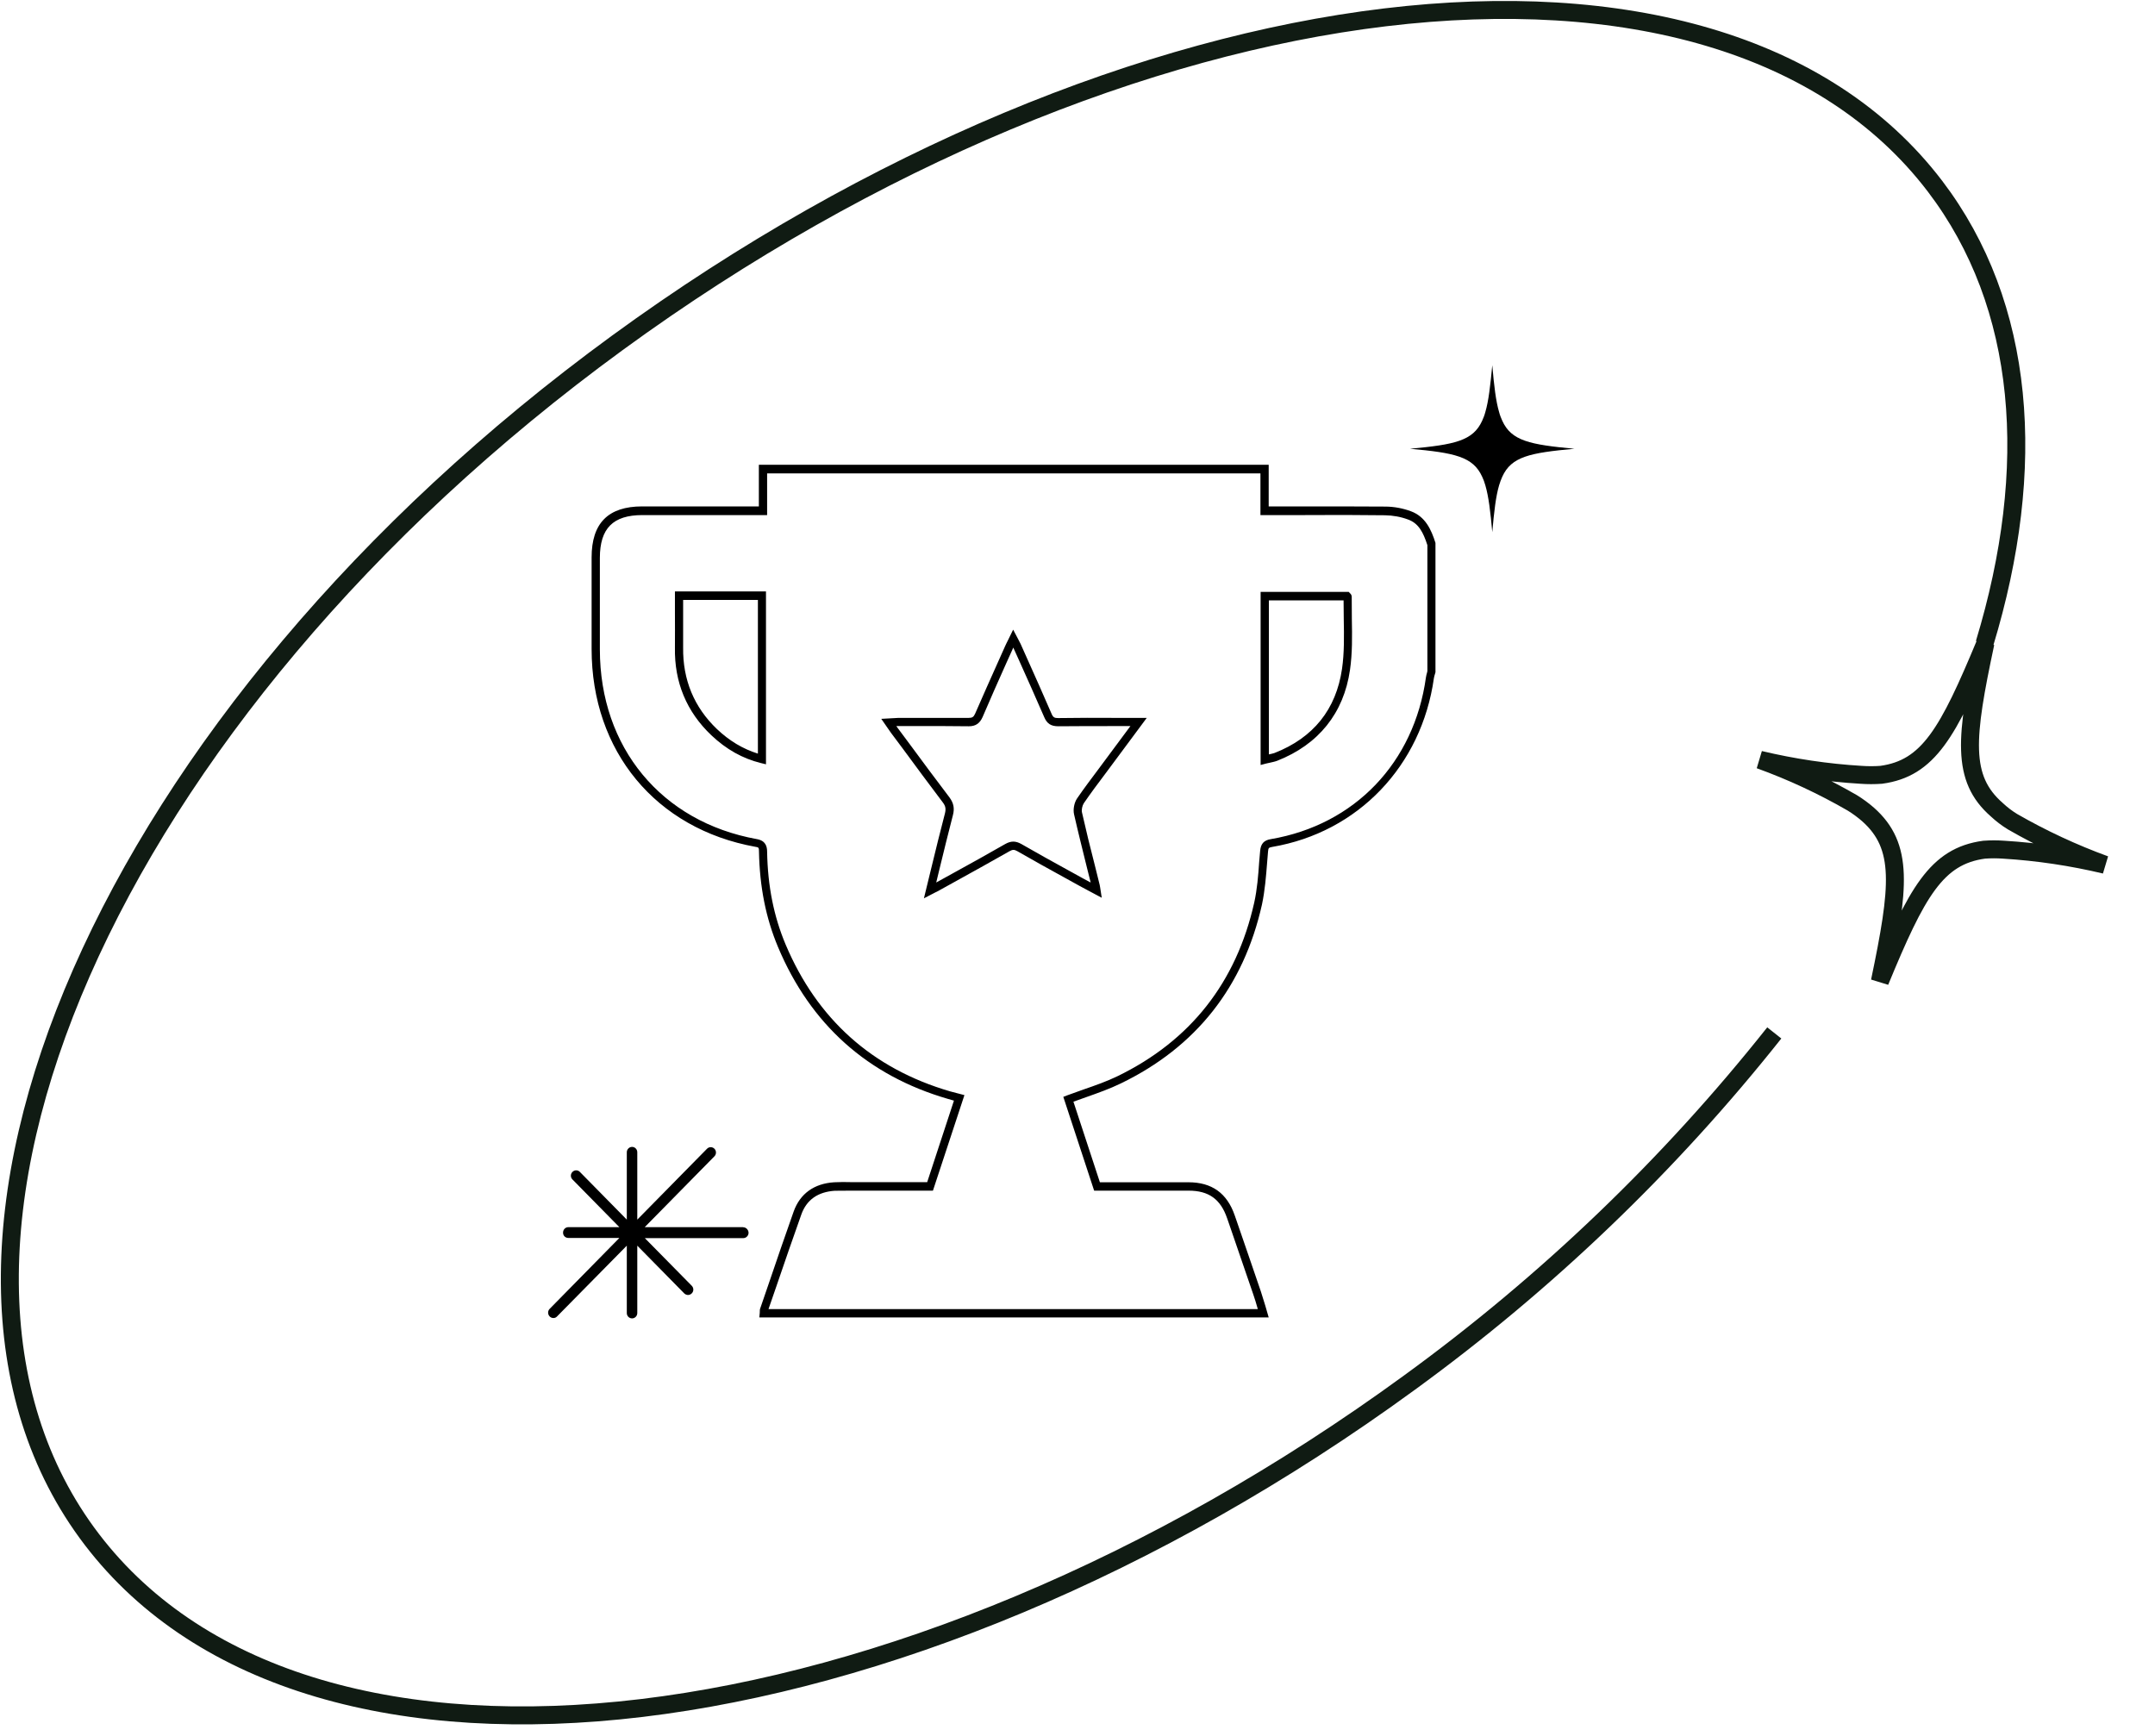
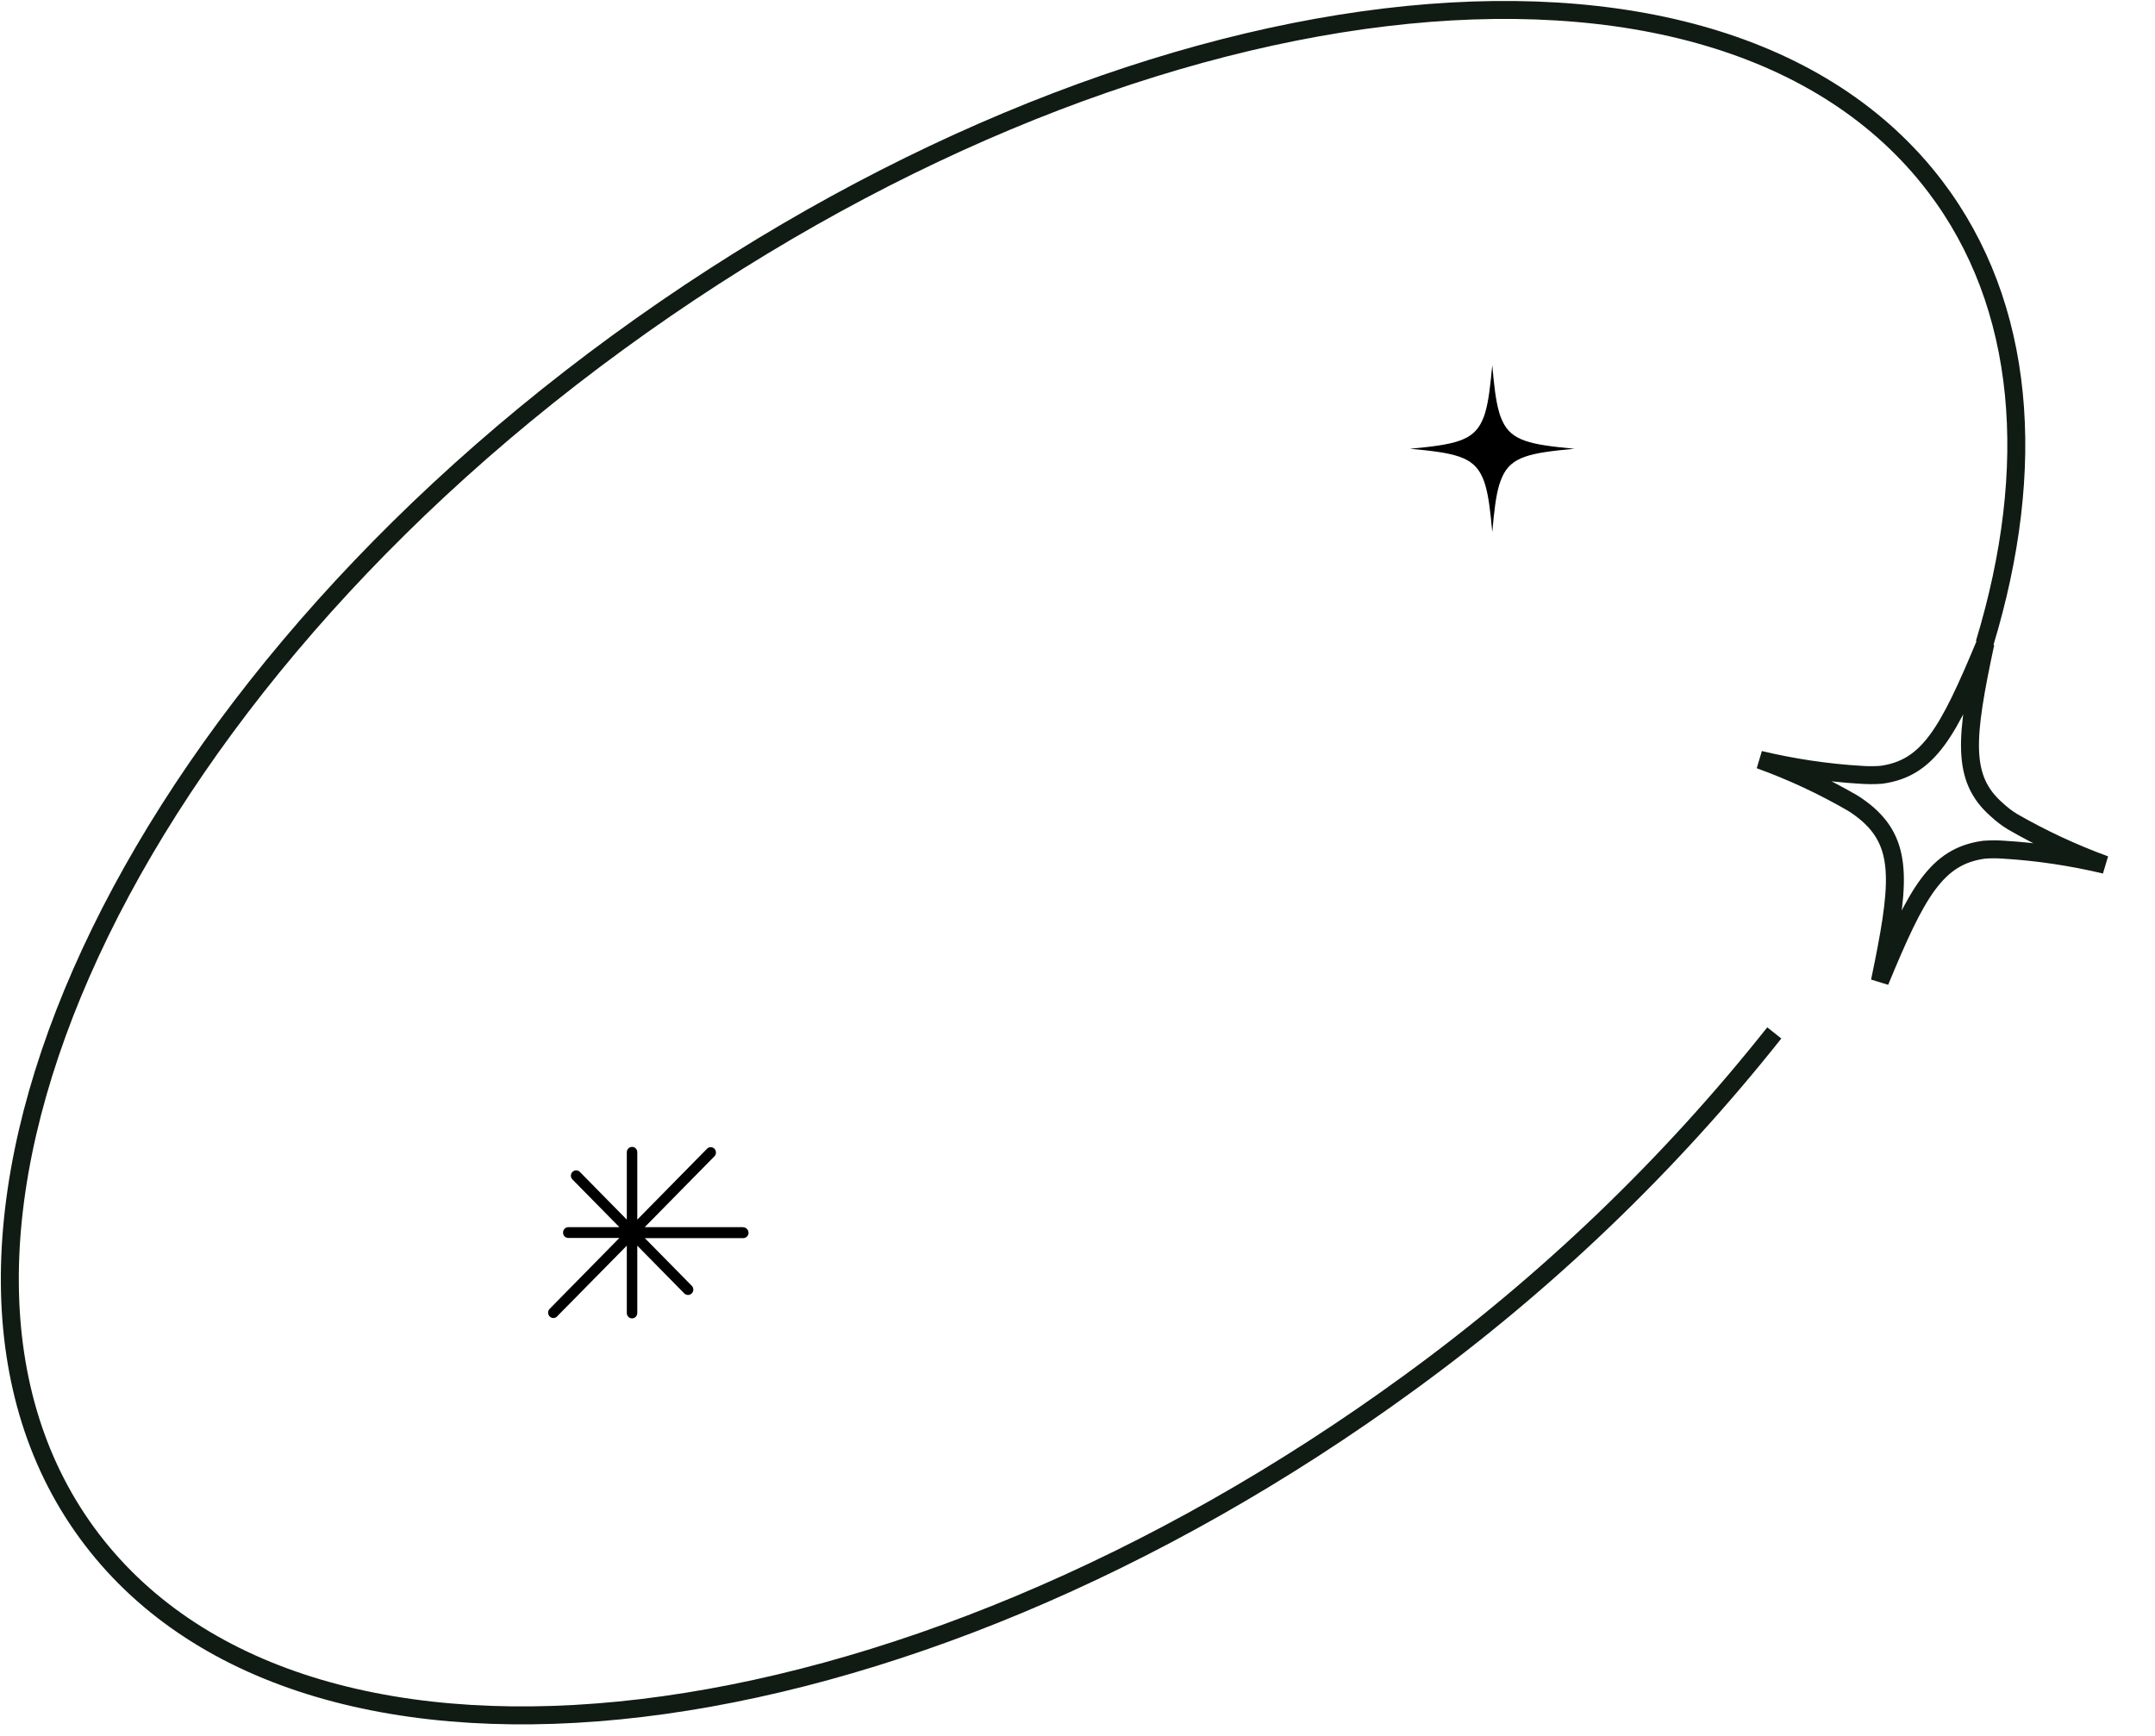
<svg xmlns="http://www.w3.org/2000/svg" fill="none" viewBox="0 0 36 29" height="29" width="36">
  <path stroke-miterlimit="10" stroke-width="0.3" stroke="#101B13" d="M33.152 10.751C34.045 7.812 33.84 5.102 32.325 3.111C28.666 -1.69 18.824 -0.483 10.314 5.727C1.803 11.937 -2.126 20.922 1.533 25.716C5.191 30.51 15.034 29.309 23.544 23.099C25.836 21.432 27.887 19.466 29.64 17.256" />
  <path stroke-linecap="round" stroke-miterlimit="10" stroke-width="0.3" stroke="#101B13" d="M31.404 16.395C32.018 14.907 32.347 14.303 33.145 14.195C33.255 14.187 33.365 14.187 33.474 14.195C34.044 14.23 34.61 14.315 35.165 14.447C34.63 14.252 34.113 14.011 33.621 13.728C33.526 13.67 33.438 13.603 33.357 13.527C32.757 13.002 32.83 12.326 33.167 10.745C32.545 12.24 32.216 12.837 31.425 12.944C31.313 12.952 31.201 12.952 31.089 12.944C30.519 12.91 29.953 12.825 29.398 12.693C29.934 12.887 30.45 13.128 30.942 13.412C31.035 13.469 31.123 13.534 31.206 13.606C31.806 14.138 31.733 14.82 31.404 16.395Z" />
  <path fill="black" d="M26.301 7.497C25.558 7.565 25.249 7.627 25.096 7.964C25.076 8.008 25.059 8.056 25.043 8.107C24.988 8.294 24.959 8.548 24.929 8.89C24.898 8.546 24.868 8.294 24.813 8.107C24.799 8.056 24.78 8.006 24.76 7.964C24.607 7.627 24.298 7.565 23.555 7.497C24.298 7.428 24.607 7.366 24.76 7.029C24.78 6.985 24.799 6.938 24.813 6.884C24.868 6.698 24.896 6.445 24.929 6.102C24.959 6.445 24.988 6.698 25.043 6.884C25.057 6.938 25.076 6.985 25.096 7.029C25.249 7.366 25.558 7.428 26.301 7.497Z" />
  <path fill="black" d="M12.415 20.501H10.77L11.935 19.317C11.969 19.282 11.969 19.226 11.935 19.191C11.9 19.156 11.845 19.156 11.811 19.191L10.646 20.375V19.249C10.646 19.2 10.607 19.16 10.559 19.16C10.51 19.16 10.471 19.202 10.471 19.249V20.375L9.687 19.578C9.653 19.543 9.598 19.543 9.563 19.578C9.528 19.613 9.528 19.669 9.563 19.704L10.347 20.501H9.494C9.445 20.501 9.406 20.541 9.406 20.593C9.406 20.644 9.445 20.681 9.494 20.681H10.347L9.182 21.866C9.148 21.901 9.148 21.956 9.182 21.992C9.198 22.01 9.223 22.019 9.245 22.019C9.268 22.019 9.29 22.01 9.306 21.992L10.471 20.81V21.936C10.471 21.985 10.51 22.025 10.559 22.025C10.607 22.025 10.646 21.985 10.646 21.936V20.81L11.43 21.607C11.446 21.623 11.471 21.634 11.493 21.634C11.515 21.634 11.538 21.625 11.556 21.607C11.591 21.572 11.591 21.516 11.556 21.48L10.772 20.684H12.417C12.466 20.684 12.505 20.642 12.505 20.595C12.505 20.547 12.464 20.503 12.417 20.503L12.415 20.501Z" />
-   <path fill="black" d="M21.197 22.009H12.685L12.692 21.933C12.692 21.896 12.692 21.873 12.703 21.849L12.841 21.447C12.979 21.042 13.116 20.64 13.259 20.238C13.366 19.941 13.6 19.772 13.936 19.751C14.032 19.746 14.128 19.746 14.225 19.749C14.266 19.749 14.308 19.749 14.35 19.749H15.489L15.936 18.387C15.9 18.376 15.869 18.369 15.835 18.358C14.495 17.969 13.54 17.114 12.997 15.821C12.794 15.337 12.69 14.817 12.679 14.225C12.679 14.162 12.674 14.154 12.62 14.147C10.957 13.847 9.883 12.551 9.883 10.842C9.883 10.332 9.883 9.822 9.883 9.312C9.883 8.739 10.161 8.46 10.728 8.46C11.158 8.46 11.587 8.46 12.016 8.46H12.677V7.764H21.194V8.46H21.79C22.24 8.46 22.69 8.46 23.14 8.463C23.288 8.463 23.439 8.492 23.572 8.542C23.811 8.631 23.91 8.847 23.98 9.07V9.091V11.231L23.97 11.265C23.964 11.286 23.957 11.307 23.954 11.328C23.748 12.795 22.687 13.905 21.251 14.149C21.194 14.16 21.189 14.165 21.183 14.225C21.178 14.286 21.173 14.346 21.168 14.407C21.15 14.638 21.131 14.877 21.082 15.109C20.775 16.484 19.982 17.491 18.723 18.1C18.538 18.19 18.345 18.258 18.145 18.329C18.075 18.353 18.005 18.379 17.932 18.405L18.374 19.751H18.902C19.219 19.751 19.537 19.751 19.854 19.751C20.244 19.751 20.499 19.933 20.627 20.306L20.658 20.395C20.793 20.79 20.931 21.184 21.064 21.578C21.09 21.657 21.113 21.736 21.137 21.812L21.194 22.009H21.197ZM12.838 21.87H21.012L21.007 21.852C20.986 21.776 20.962 21.699 20.936 21.623C20.801 21.229 20.666 20.834 20.53 20.44L20.499 20.351C20.39 20.033 20.192 19.891 19.857 19.891C19.539 19.891 19.222 19.891 18.905 19.891H18.278L17.763 18.324L17.825 18.3C17.919 18.266 18.012 18.232 18.103 18.2C18.301 18.132 18.488 18.066 18.668 17.979C19.885 17.388 20.653 16.413 20.952 15.08C21.001 14.859 21.02 14.625 21.035 14.399C21.04 14.338 21.046 14.278 21.051 14.217C21.061 14.097 21.113 14.036 21.233 14.018C22.63 13.778 23.624 12.743 23.821 11.315C23.826 11.286 23.832 11.26 23.84 11.234L23.845 11.21V9.107C23.774 8.889 23.697 8.742 23.522 8.679C23.402 8.634 23.27 8.61 23.135 8.608C22.684 8.602 22.237 8.602 21.787 8.605H21.056V7.908H12.815V8.605H12.019C11.589 8.605 11.16 8.605 10.731 8.605C10.242 8.605 10.021 8.826 10.021 9.32C10.021 9.83 10.021 10.34 10.021 10.85C10.021 12.488 11.051 13.731 12.643 14.018C12.791 14.044 12.815 14.141 12.815 14.231C12.825 14.804 12.927 15.309 13.122 15.774C13.65 17.028 14.573 17.853 15.871 18.232C15.905 18.242 15.942 18.25 15.981 18.261L16.111 18.295L15.585 19.891H14.347C14.305 19.891 14.264 19.891 14.222 19.891C14.128 19.891 14.035 19.891 13.944 19.893C13.663 19.912 13.475 20.043 13.387 20.288C13.244 20.687 13.106 21.092 12.968 21.494L12.838 21.87ZM15.434 15.009L15.559 14.496C15.635 14.186 15.707 13.886 15.786 13.587C15.804 13.513 15.796 13.466 15.752 13.408C15.525 13.108 15.304 12.809 15.081 12.506L14.883 12.241C14.865 12.217 14.849 12.193 14.828 12.162L14.722 12.009L14.901 11.999C14.94 11.999 14.974 11.993 15.008 11.993H15.273C15.575 11.993 15.877 11.993 16.181 11.993C16.241 11.993 16.264 11.98 16.29 11.922C16.42 11.623 16.553 11.326 16.686 11.029L16.792 10.792C16.805 10.761 16.821 10.732 16.839 10.695L16.925 10.519L17.011 10.682C17.026 10.711 17.039 10.734 17.05 10.758L17.146 10.973C17.289 11.292 17.43 11.607 17.567 11.925C17.593 11.986 17.617 11.996 17.677 11.996C17.997 11.991 18.317 11.991 18.652 11.993H19.157L18.46 12.932C18.34 13.09 18.218 13.255 18.106 13.418C18.08 13.458 18.064 13.529 18.075 13.573C18.142 13.87 18.215 14.168 18.291 14.462L18.371 14.785C18.371 14.785 18.377 14.812 18.379 14.83L18.405 14.998L18.202 14.89C18.142 14.859 18.088 14.83 18.033 14.799L17.794 14.667C17.526 14.52 17.261 14.373 16.995 14.22C16.943 14.191 16.917 14.191 16.865 14.22C16.571 14.388 16.275 14.551 15.981 14.714L15.71 14.864C15.684 14.88 15.658 14.893 15.624 14.909L15.437 15.006L15.434 15.009ZM14.976 12.133C14.976 12.133 14.987 12.149 14.992 12.156L15.19 12.422C15.411 12.722 15.635 13.024 15.861 13.321C15.931 13.416 15.949 13.505 15.918 13.621C15.84 13.921 15.767 14.22 15.692 14.528L15.64 14.743L15.91 14.594C16.207 14.431 16.501 14.268 16.795 14.099C16.889 14.047 16.966 14.047 17.06 14.099C17.326 14.252 17.591 14.399 17.859 14.546L18.098 14.678C18.137 14.699 18.179 14.722 18.22 14.743L18.158 14.496C18.085 14.199 18.01 13.902 17.942 13.602C17.924 13.521 17.945 13.408 17.994 13.337C18.109 13.169 18.233 13.006 18.353 12.845L18.884 12.13H18.652C18.319 12.13 17.999 12.13 17.679 12.133C17.555 12.133 17.489 12.088 17.443 11.978C17.305 11.66 17.164 11.344 17.021 11.026L16.927 10.818C16.927 10.818 16.917 10.839 16.915 10.847L16.808 11.084C16.675 11.381 16.543 11.678 16.415 11.978C16.368 12.085 16.298 12.133 16.186 12.133H16.178C15.877 12.128 15.575 12.13 15.273 12.13H15.008C15.008 12.13 14.987 12.13 14.974 12.13L14.976 12.133ZM21.059 12.777V9.888H22.531L22.552 9.911C22.552 9.911 22.581 9.93 22.581 9.972C22.581 10.095 22.581 10.219 22.583 10.343C22.588 10.621 22.593 10.91 22.552 11.192C22.448 11.915 22.026 12.438 21.337 12.709C21.298 12.724 21.256 12.732 21.209 12.743C21.189 12.748 21.165 12.751 21.142 12.758L21.059 12.78V12.777ZM21.197 10.027V12.603C21.23 12.595 21.262 12.59 21.29 12.58C21.941 12.325 22.32 11.852 22.419 11.173C22.458 10.905 22.453 10.621 22.448 10.348C22.448 10.243 22.445 10.135 22.445 10.03H21.197V10.027ZM12.799 12.769L12.713 12.748C12.404 12.672 12.133 12.519 11.883 12.283C11.47 11.891 11.264 11.397 11.275 10.818C11.277 10.624 11.275 10.432 11.275 10.232V9.88H12.796V12.766L12.799 12.769ZM11.412 10.019V10.229C11.412 10.429 11.412 10.624 11.412 10.818C11.405 11.357 11.595 11.815 11.977 12.18C12.185 12.377 12.409 12.511 12.661 12.59V10.022H11.412V10.019Z" />
</svg>